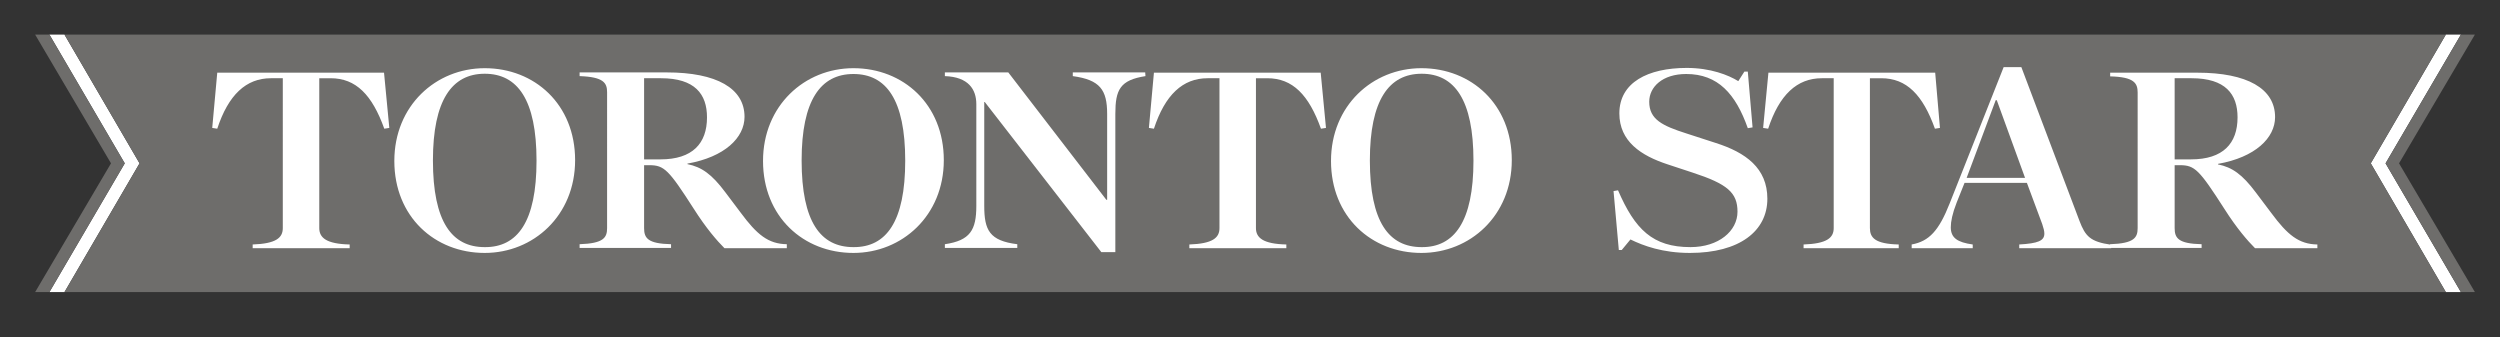
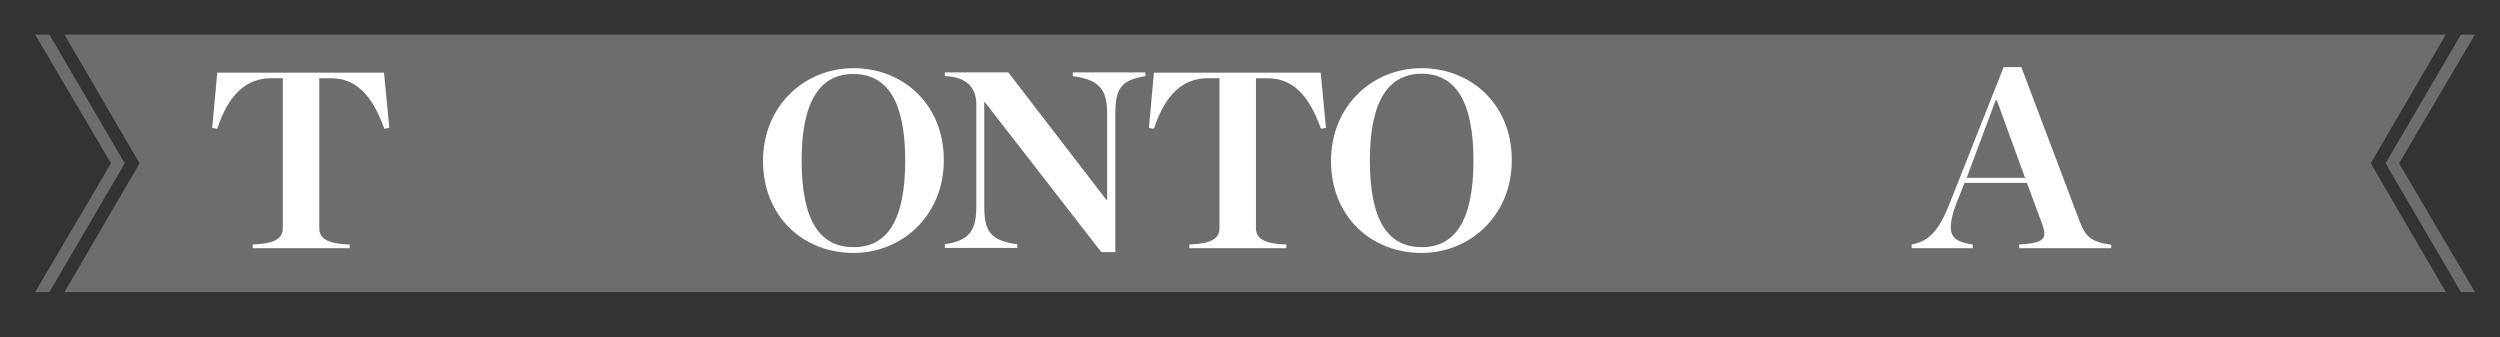
<svg xmlns="http://www.w3.org/2000/svg" version="1.1" id="Layer_1" x="0px" y="0px" viewBox="0 0 945.9 127.6" style="enable-background:new 0 0 945.9 127.6;" xml:space="preserve">
  <rect x="0" y="0" width="945.9" height="127.6" fill="#333333" stroke="none" />
  <style type="text/css">
	.st0{fill:#FFFFFF;}
	.st1{fill:#6E6D6B;}
</style>
-   <path class="st0" d="M925.4,13.1h5.7l-28.5,48.7l28.5,48.7h-5.7L897,61.8L925.4,13.1z M24.4,13.1h-5.7l28.5,48.7l-28.5,48.7h5.7  l28.4-48.7L24.4,13.1z" />
  <path class="st1" d="M18.7,110.5l28.5-48.7L18.7,13.1h-5.4L42,61.8l-28.7,48.7H18.7z" />
  <path class="st1" d="M925.4,13.1h-901l28.4,48.7l-28.4,48.7h901L897,61.8L925.4,13.1z" />
  <path class="st1" d="M931.1,110.5l-28.5-48.7l28.5-48.7h5.3l-28.7,48.7l28.7,48.7H931.1z" />
  <path class="st0" d="M501.7,48.4l-1.9,0.3c-4.6-12.8-10.7-19.1-20.3-19.1h-4.3v56.7c0,3.6,2.6,6,11.5,6.2v1.4H450v-1.4  c8.8-0.3,11.4-2.5,11.4-6.2V29.6h-4.5c-9.4,0-16.1,6.3-20.3,19.1l-1.9-0.3l1.9-20.9h63.1L501.7,48.4 M433.4,28.8  c-9.6,1.5-11.4,5.1-11.4,14.3v52.3h-5.3l-44.1-56.8h-0.2v39.3c0,9.2,2,13.2,12.5,14.5v1.4h-27.4v-1.4c9.6-1.4,11.9-5.4,11.9-14.5  V39.4c0-5.6-3-10.3-11.9-10.6v-1.4h24l37.1,48.2h0.3V43.1c0-9.1-2.7-12.9-13-14.3v-1.4h27.4L433.4,28.8 M147.3,48.4l-1.9,0.3  c-4.6-12.8-10.7-19.1-20.3-19.1h-4.3v56.7c0,3.6,2.6,6,11.5,6.2v1.4H95.6v-1.4c8.8-0.3,11.4-2.5,11.4-6.2V29.6h-4.5  c-9.4,0-16.1,6.3-20.3,19.1l-1.9-0.3l1.9-20.9h63.1L147.3,48.4 M557.5,60.8c0-23.1-7.2-32.9-19.6-32.9c-12.4,0-19.6,10-19.6,32.8  c0,23.3,7.2,32.8,19.6,32.8C550.2,93.6,557.5,83.9,557.5,60.8 M572,60.6c0,21-15.8,35.1-34.2,35.1c-18.9,0-34.2-13.7-34.2-34.8  c0-20.9,15.7-35.1,34.2-35.1C556.7,25.8,572,39.5,572,60.6 M342.5,60.8c0-23.1-7.2-32.8-19.6-32.8c-12.4,0-19.6,9.9-19.6,32.7  c0,23.3,7.2,32.8,19.6,32.8C335.3,93.6,342.5,83.9,342.5,60.8 M357.1,60.6c0,21-15.8,35.1-34.2,35.1c-18.9,0-34.2-13.7-34.2-34.8  c0-20.9,15.7-35.1,34.2-35.1C341.8,25.8,357.1,39.5,357.1,60.6" />
-   <path class="st0" d="M267.5,44.4c0-8.8-4.6-14.8-17.4-14.8h-6.4v30.7h6.2C262,60.3,267.5,54.3,267.5,44.4 M297.7,93.9h-23.6  c-2.8-2.8-6.9-7.5-11.6-14.9c-9.5-14.8-11.2-16.5-16.8-16.5h-2v23.8c0,3.8,1.4,5.9,10.2,6.1v1.4h-34.6v-1.4  c9.1-0.3,10.4-2.5,10.4-6.1V34.9c0-3.5-1.3-5.8-10.4-6.1v-1.4h33c18.8,0,29.4,6,29.4,16.8c0,7.9-7.5,15.2-21.6,17.7v0.2  c5.4,1.1,9.2,3.8,14.3,10.6l5.8,7.7c6.2,8.4,10.5,11.9,17.5,12L297.7,93.9 M203,60.8c0-23.1-7.2-32.9-19.6-32.9  c-12.4,0-19.6,10-19.6,32.8c0,23.3,7.2,32.8,19.6,32.8C195.8,93.6,203,83.9,203,60.8 M217.6,60.6c0,21-15.8,35.1-34.2,35.1  c-18.9,0-34.2-13.7-34.2-34.8c0-20.9,15.7-35.1,34.2-35.1C202.3,25.8,217.6,39.5,217.6,60.6 M734,48.4l-1.9,0.3  c-4.6-12.8-10.7-19.1-20.3-19.1h-4.3v56.7c0,3.6,1.9,6,10.9,6.2v1.4h-36v-1.4c8.8-0.3,11.4-2.5,11.4-6.2V29.6h-4.5  c-9.4,0-16.1,6.3-20.3,19.1l-1.9-0.3l2-20.9h63.1L734,48.4 M668.7,75.2c0,12.2-10.5,20.5-29.3,20.5c-10.3,0-17.6-2.7-22.5-5.1  l-3.3,4h-1.1l-2-22.3l1.7-0.3c6.4,14.8,13.1,21.5,27.4,21.5c10.7,0,17.8-6.1,17.8-13.4c0-7.2-3.8-10.5-17-14.8l-9.4-3.1  c-10.1-3.3-18.3-8.7-18.3-19.3c0-11.7,10.8-17.2,25.5-17.2c9,0,15.8,2.7,19.5,5l2.3-3.6h1.3l1.8,21.1l-1.8,0.3  C656.7,35.5,650,28,638,28c-9,0-14,4.9-14,10.5c0,6.7,5,9.1,14.1,12l11.1,3.6C660.5,57.7,668.7,63.6,668.7,75.2 M846.6,44.4  c0-8.8-4.6-14.8-17.4-14.8h-6.4v30.7h6.2C841.1,60.3,846.6,54.3,846.6,44.4 M876.8,93.9h-23.6c-2.8-2.8-6.9-7.5-11.6-14.9  c-9.5-14.8-11.2-16.5-16.8-16.5h-2v23.8c0,3.8,1.4,5.9,10.2,6.1v1.4h-34.6v-1.4c9.1-0.3,10.4-2.5,10.4-6.1V35  c0-3.5-1.3-5.9-10.4-6.1v-1.4h33c18.8,0,29.4,6,29.4,16.8c0,7.9-7.5,15.2-21.6,17.7v0.2c5.4,1.1,9.2,3.8,14.3,10.6l5.8,7.7  c6.2,8.4,10.5,11.9,17.5,12L876.8,93.9" />
  <path class="st0" d="M766.2,67.3l-10.7-29.4h-0.4l-11,29.4H766.2z M798.7,93.9H764v-1.4c7.1-0.4,9.5-1.4,9.5-4.1  c0-1-0.3-2.1-0.8-3.6l-5.8-15.6h-23.6l-3,7.5c-1.6,4.1-2.2,7.1-2.2,9.3c0,4,2.5,5.7,8.3,6.5v1.4h-23.1v-1.4  c6.6-1.2,10.3-5.2,14.4-15.6l20.4-51.5h6.7l22,58.2c2.2,5.8,4.1,7.9,12,9V93.9" />
</svg>